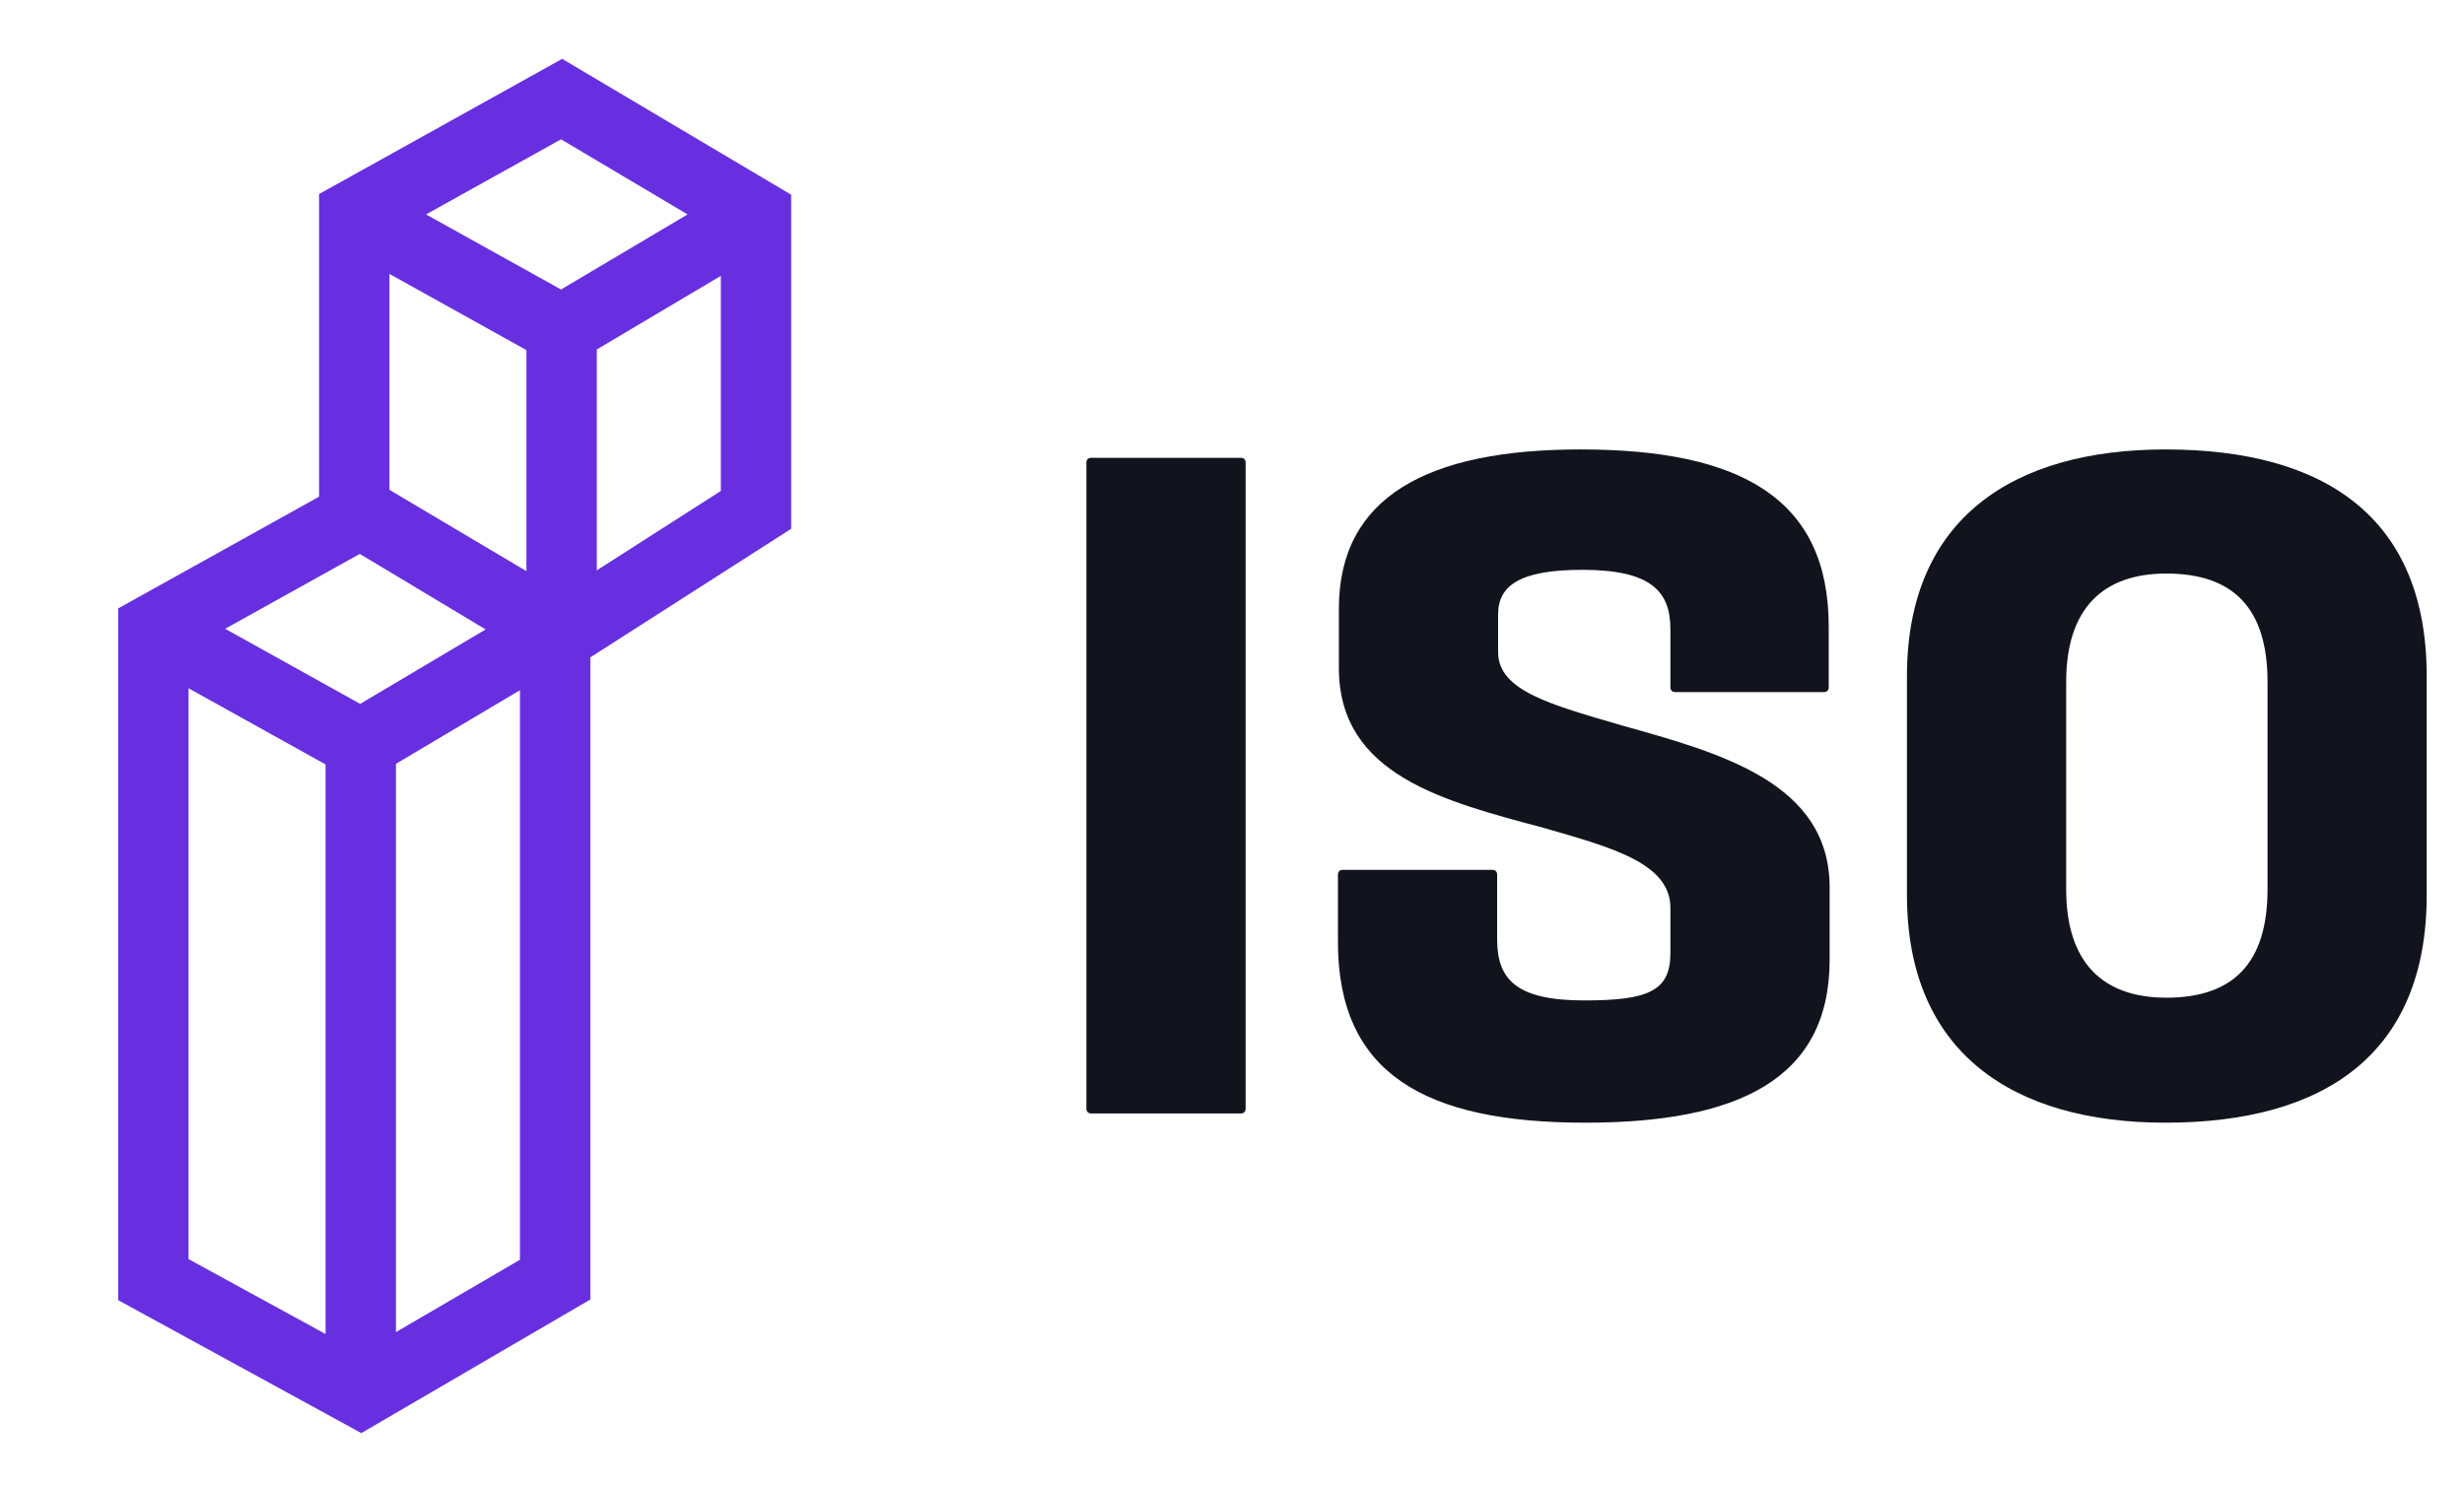
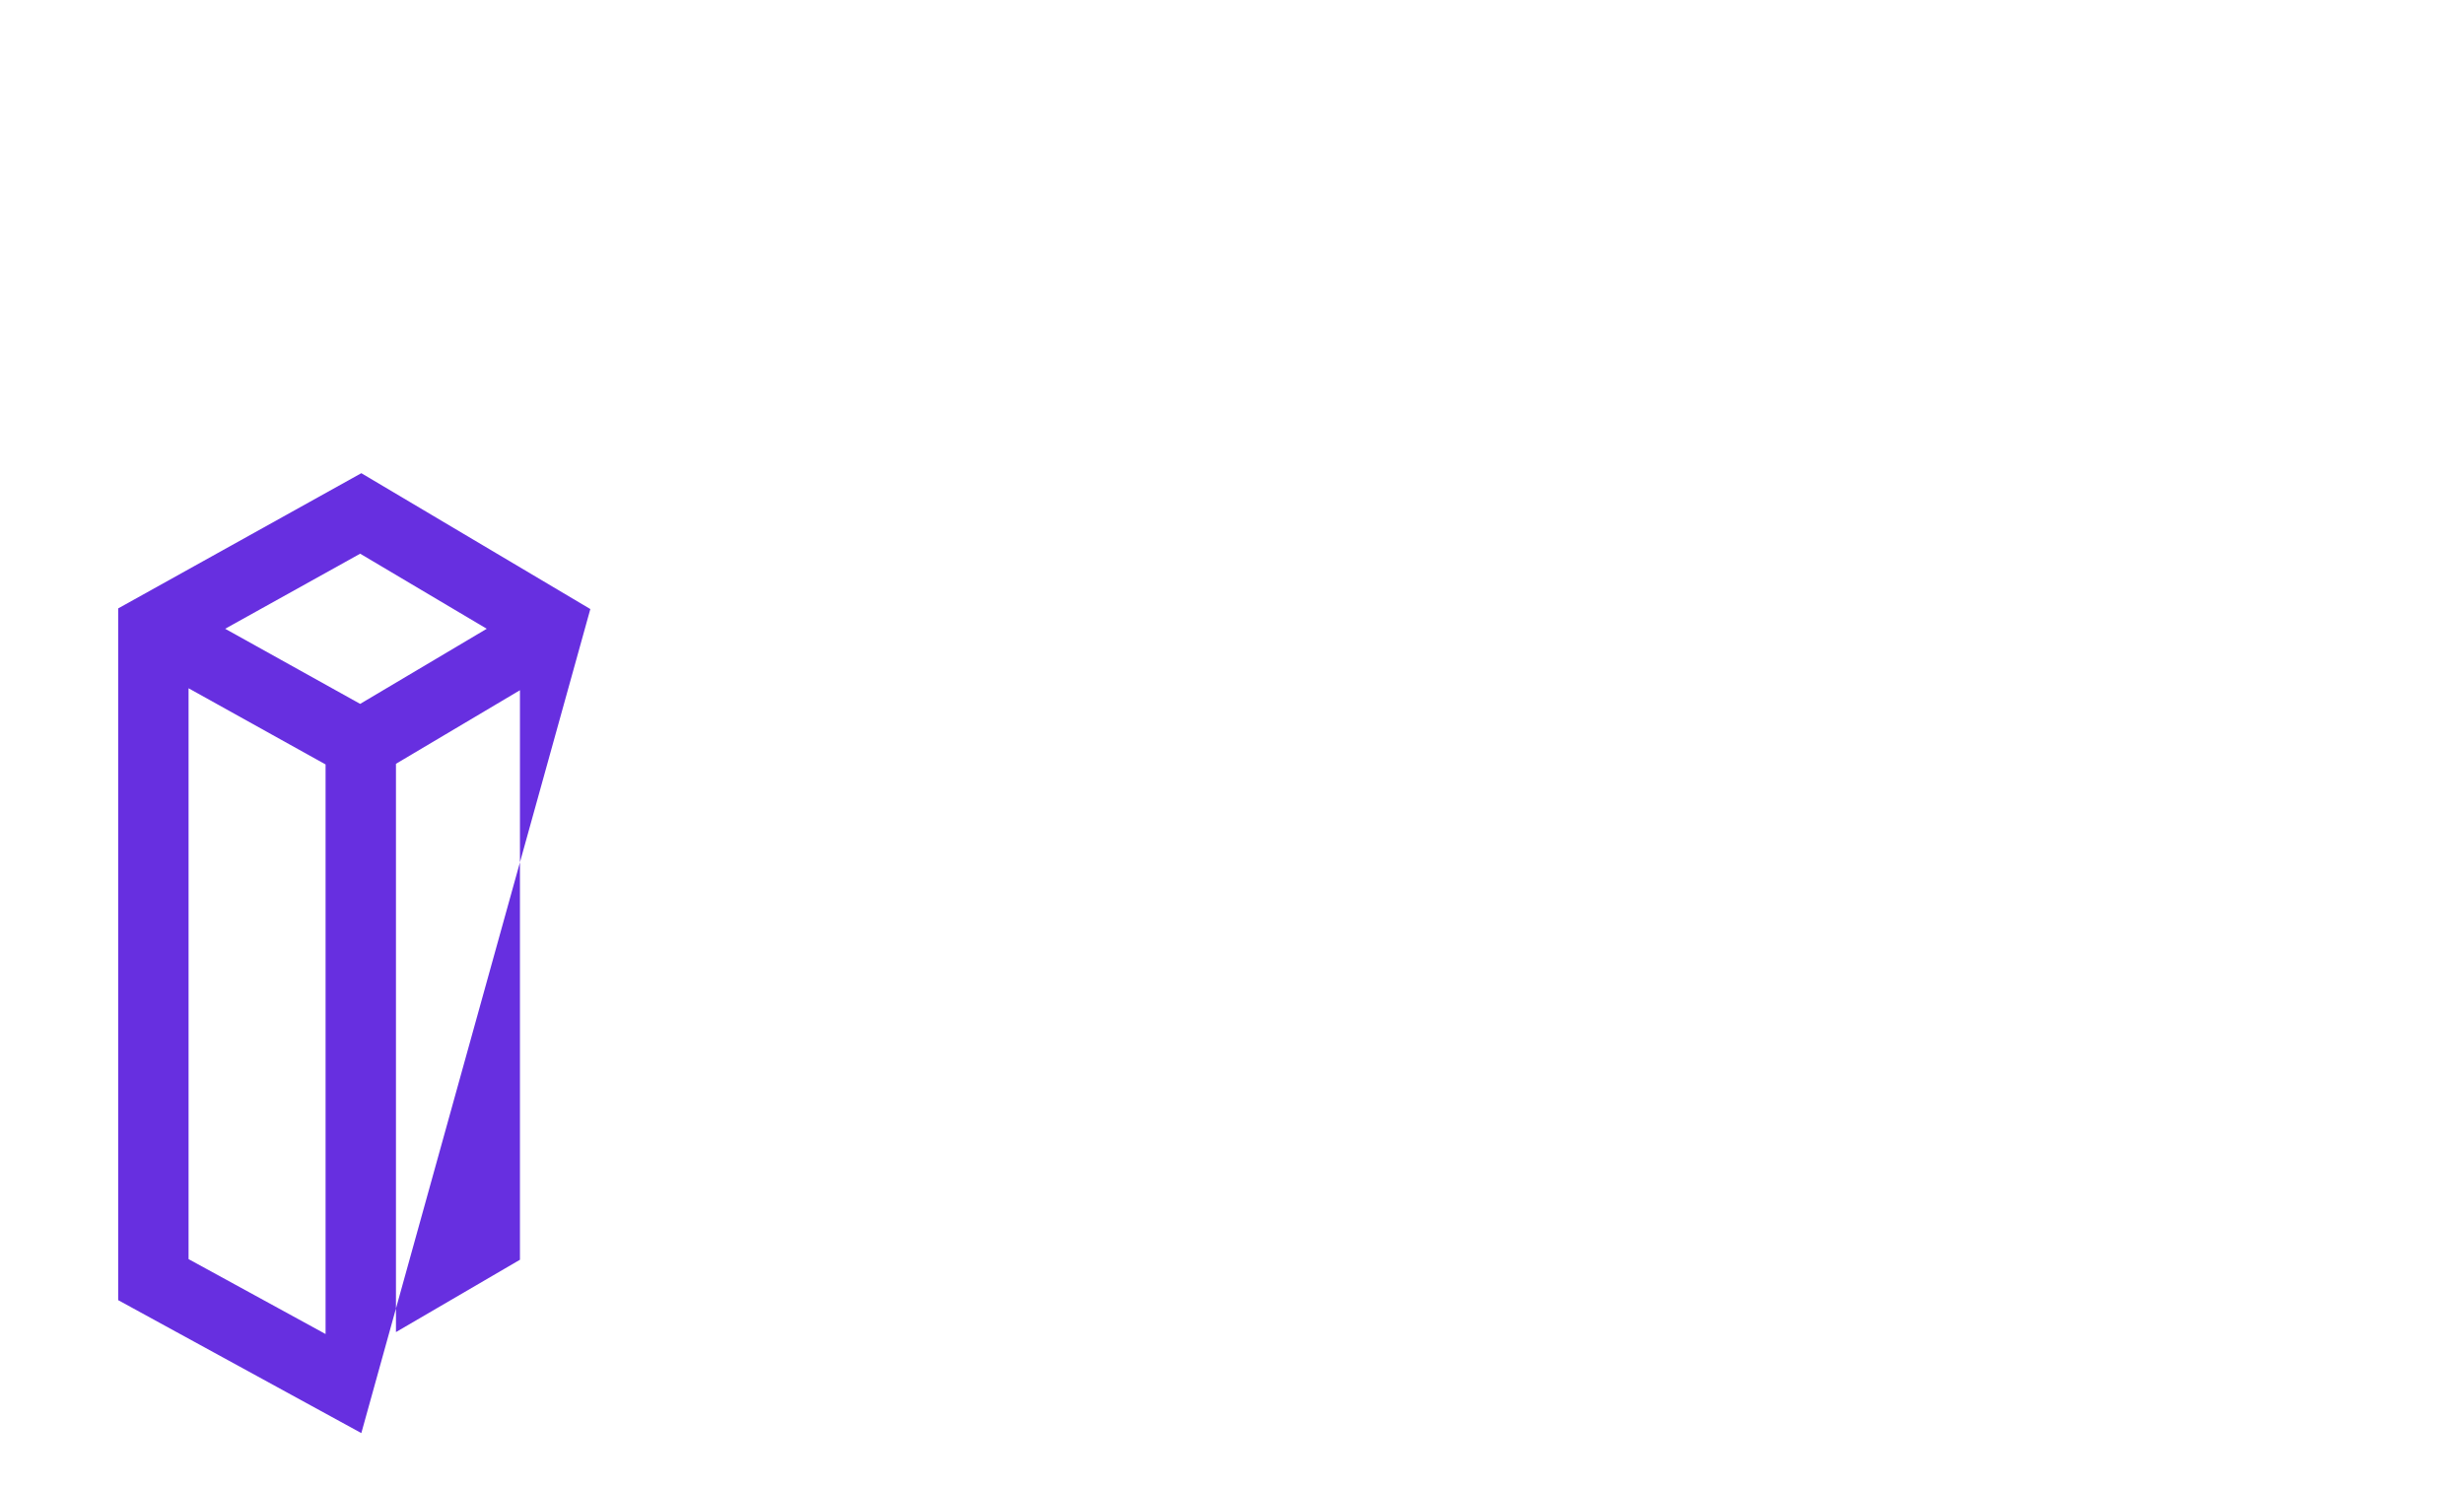
<svg xmlns="http://www.w3.org/2000/svg" width="53" height="32" viewBox="0 0 53 32" fill="none">
-   <path fill-rule="evenodd" clip-rule="evenodd" d="M7.772 10.18L12.698 13.103V27.957L7.772 30.831L2.542 27.971V13.089L7.772 10.18ZM4.056 14.807L7.003 16.446V28.7L4.056 27.088V14.807ZM8.517 28.658L11.184 27.102V14.849L8.517 16.432V28.658ZM7.747 15.143L10.47 13.527L7.747 11.912L4.843 13.527L7.747 15.143Z" fill="#672FE0" />
-   <path fill-rule="evenodd" clip-rule="evenodd" d="M12.092 1.266L17.018 4.189V11.376L12.093 14.53L6.863 11.39V4.175L12.092 1.266ZM8.377 5.893L11.323 7.532V12.316L8.377 10.547V5.893ZM12.837 12.27L15.505 10.562V5.935L12.837 7.518V12.27ZM12.068 6.228L14.79 4.613L12.068 2.997L9.164 4.613L12.068 6.228Z" fill="#672FE0" />
-   <path d="M26.692 23.954C26.753 23.954 26.793 23.914 26.793 23.854V9.948C26.793 9.889 26.753 9.849 26.692 9.849H23.469C23.409 9.849 23.368 9.889 23.368 9.948V23.854C23.368 23.914 23.409 23.954 23.469 23.954H26.692Z" fill="#11141C" />
-   <path d="M34.097 24.153C37.361 24.153 39.355 23.236 39.355 20.647V19.093C39.355 16.841 37.018 16.204 34.883 15.606C33.392 15.168 32.224 14.869 32.224 14.032V13.216C32.224 12.578 32.727 12.259 34.036 12.259C35.507 12.259 35.93 12.717 35.93 13.534V14.79C35.93 14.849 35.971 14.889 36.031 14.889H39.234C39.294 14.889 39.335 14.849 39.335 14.79V13.475C39.335 10.725 37.441 9.669 33.996 9.669C30.713 9.669 28.799 10.685 28.799 13.096V14.371C28.799 16.682 31.075 17.24 33.231 17.818C34.681 18.236 35.93 18.575 35.93 19.531V20.507C35.93 21.324 35.447 21.523 34.077 21.523C32.606 21.523 32.203 21.065 32.203 20.208V18.814C32.203 18.754 32.163 18.714 32.103 18.714H28.879C28.819 18.714 28.779 18.754 28.779 18.814V20.268C28.779 23.097 30.652 24.153 34.097 24.153Z" fill="#11141C" />
-   <path fill-rule="evenodd" clip-rule="evenodd" d="M52.198 19.252C52.198 22.659 50.022 24.153 46.578 24.153C43.314 24.153 41.018 22.659 41.018 19.252V14.55C41.018 11.144 43.314 9.669 46.578 9.669C50.022 9.669 52.198 11.144 52.198 14.55V19.252ZM44.443 19.133C44.443 20.707 45.228 21.464 46.598 21.464C48.049 21.464 48.774 20.707 48.774 19.133V14.67C48.774 13.096 48.049 12.339 46.598 12.339C45.228 12.339 44.443 13.096 44.443 14.67V19.133Z" fill="#11141C" />
+   <path fill-rule="evenodd" clip-rule="evenodd" d="M7.772 10.18L12.698 13.103L7.772 30.831L2.542 27.971V13.089L7.772 10.18ZM4.056 14.807L7.003 16.446V28.7L4.056 27.088V14.807ZM8.517 28.658L11.184 27.102V14.849L8.517 16.432V28.658ZM7.747 15.143L10.47 13.527L7.747 11.912L4.843 13.527L7.747 15.143Z" fill="#672FE0" />
</svg>